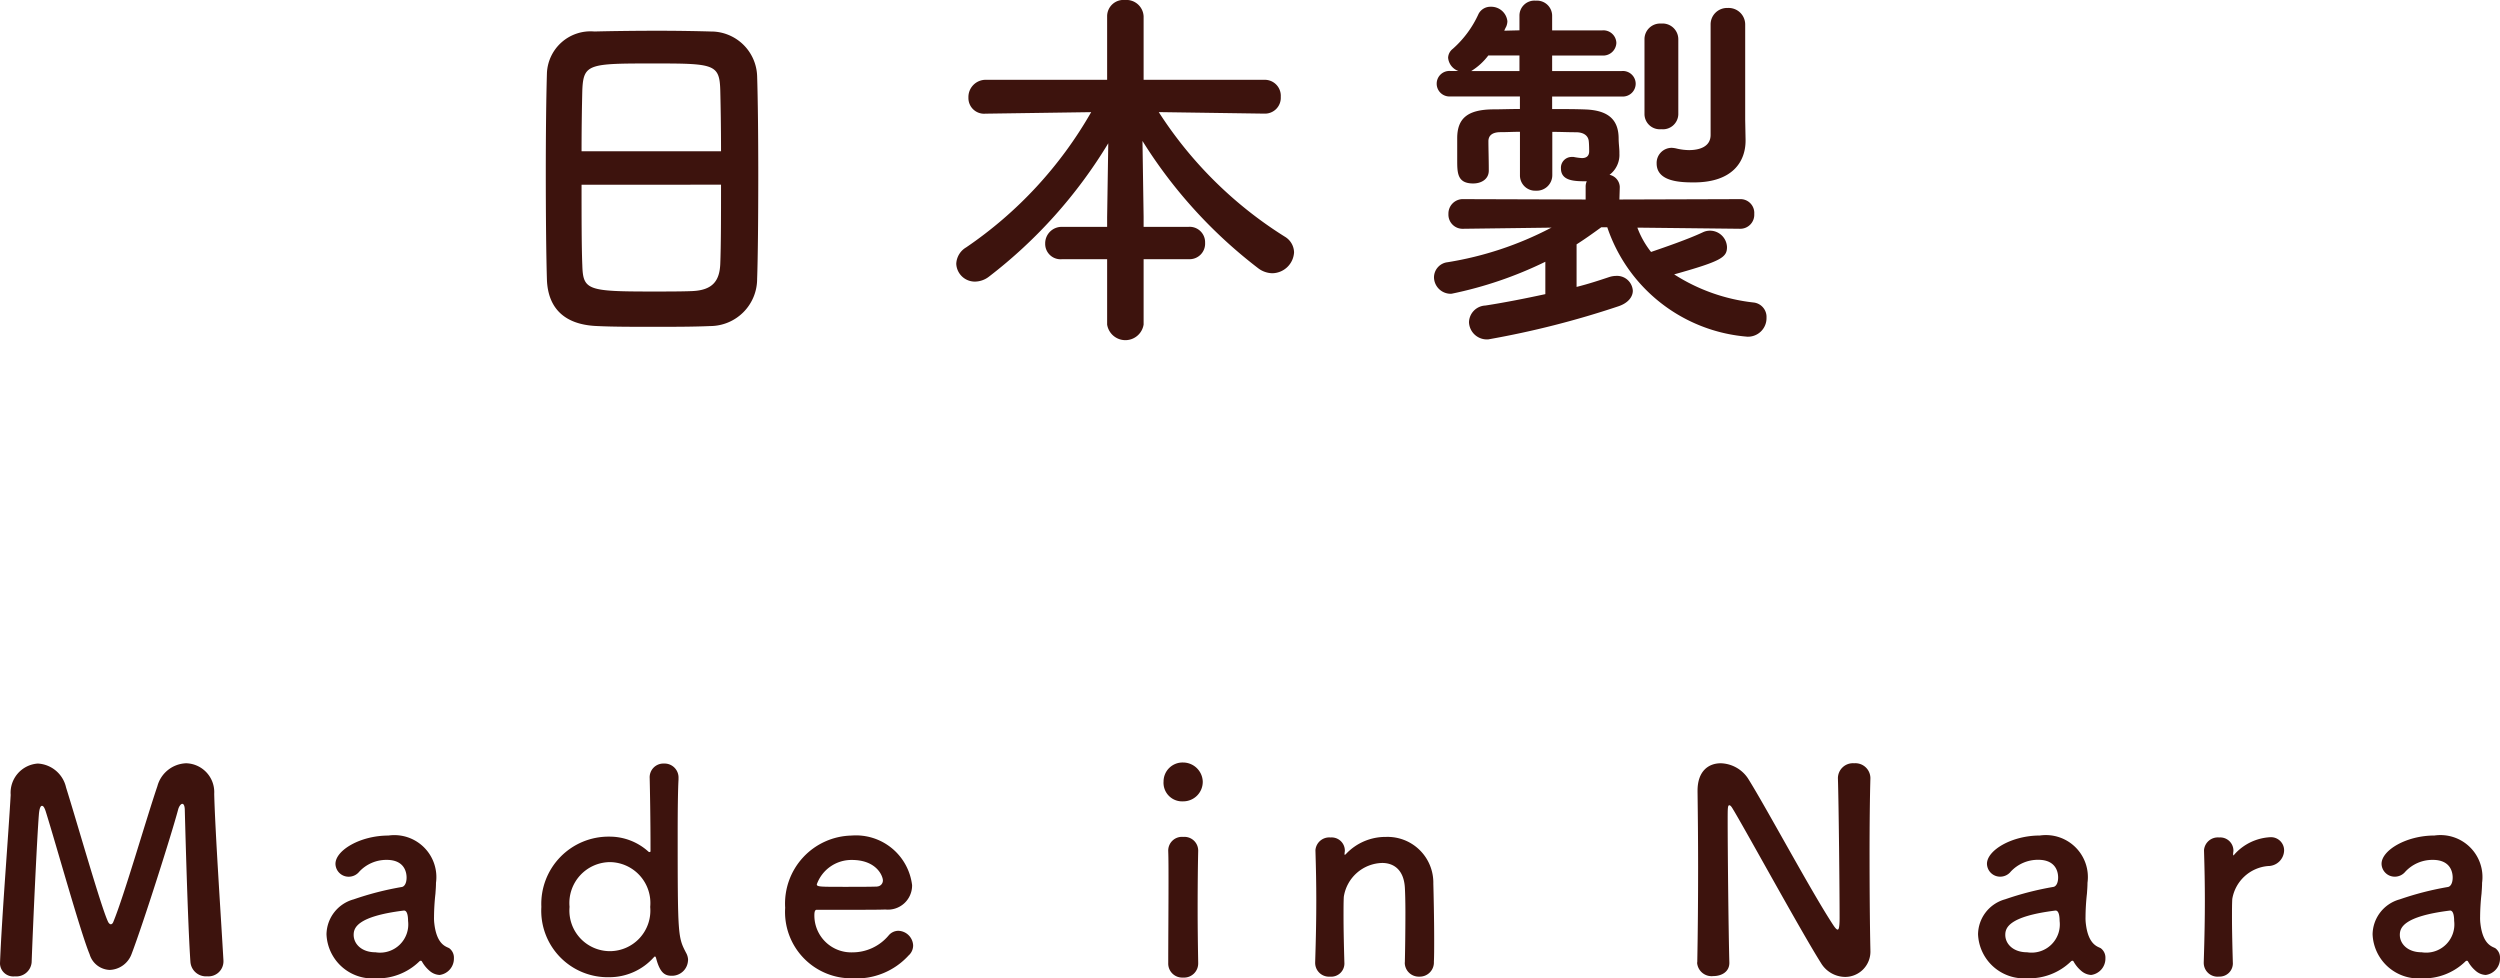
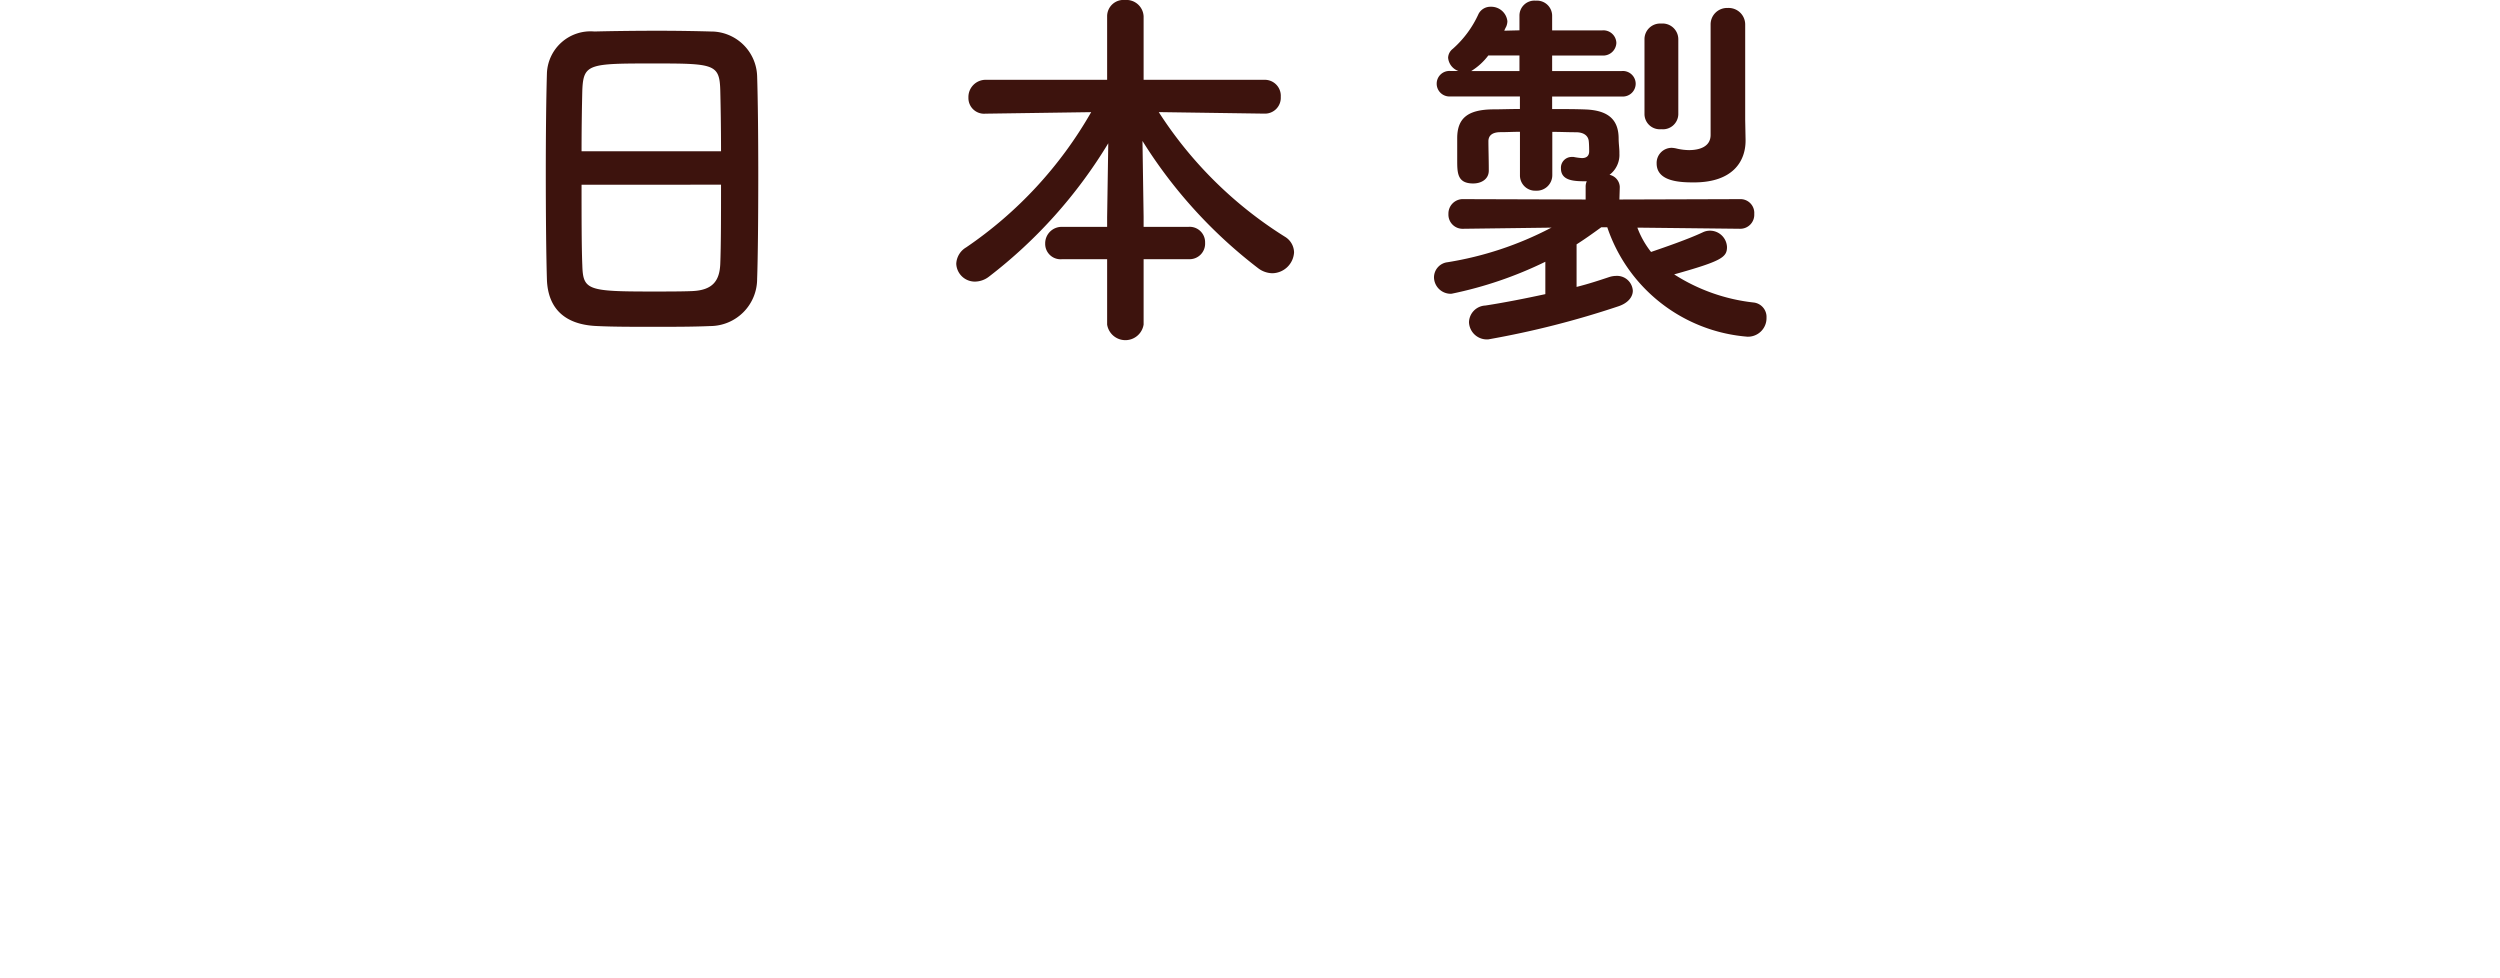
<svg xmlns="http://www.w3.org/2000/svg" width="124.992" height="48.913">
  <g id="text_madein" transform="translate(-159.966 -500.325)">
    <path id="パス_710" data-name="パス 710" d="M14.82-1.729c.038-1.007.057-3.1.057-5.187,0-1.9-.019-3.8-.057-4.959A2.305,2.305,0,0,0,12.5-14.1c-.646-.019-1.634-.038-2.641-.038-1.216,0-2.451.019-3.173.038a2.183,2.183,0,0,0-2.375,2.071c-.038,1.273-.057,3.135-.057,4.978,0,2.071.019,4.142.057,5.377C4.37-.266,5.187.57,6.84.627,7.619.665,8.607.665,9.6.665c1.007,0,2.033,0,2.869-.038A2.355,2.355,0,0,0,14.82-1.729ZM6.042-8.113c0-1.2.019-2.28.038-3.059.057-1.311.323-1.33,3.534-1.33,3.04,0,3.325.019,3.363,1.33.019.76.038,1.862.038,3.059Zm6.973,1.672c0,1.52,0,3.021-.038,3.971-.038.817-.361,1.311-1.425,1.349C11.058-1.1,10.3-1.1,9.557-1.1c-3.23,0-3.439-.076-3.477-1.311-.038-.912-.038-2.432-.038-4.028ZM36.4-2.717a.776.776,0,0,0,.817-.817.772.772,0,0,0-.817-.8H34.143v-.494l-.057-3.8A24.036,24.036,0,0,0,39.9-2.242a1.217,1.217,0,0,0,.665.228,1.106,1.106,0,0,0,1.1-1.045.934.934,0,0,0-.456-.779A20.289,20.289,0,0,1,34.9-10.07l5.263.076h.019A.791.791,0,0,0,41-10.83a.8.8,0,0,0-.817-.855H34.143v-3.173a.861.861,0,0,0-.931-.817.817.817,0,0,0-.893.817v3.173H26.258a.862.862,0,0,0-.874.893.783.783,0,0,0,.855.8h.019l5.263-.076A20.414,20.414,0,0,1,25.27-3.306a1,1,0,0,0-.494.817.93.93,0,0,0,.95.893,1.164,1.164,0,0,0,.684-.247,24.174,24.174,0,0,0,5.966-6.669l-.057,3.705v.475H30.077a.823.823,0,0,0-.855.836.769.769,0,0,0,.855.779h2.242V.551a.923.923,0,0,0,1.824,0V-2.717ZM64.22-9.69v-4.75a.827.827,0,0,0-.874-.836.822.822,0,0,0-.855.836v5.51c0,.589-.551.76-1.083.76a2.792,2.792,0,0,1-.608-.076,1.307,1.307,0,0,0-.247-.038.754.754,0,0,0-.76.779c0,.912,1.178.95,1.862.95,1.938,0,2.584-1.045,2.584-2.09v-.038Zm-5.035-.266a.764.764,0,0,0,.836.741.771.771,0,0,0,.855-.741v-3.762a.788.788,0,0,0-.855-.779.783.783,0,0,0-.836.779Zm-8.664-2.166a3.1,3.1,0,0,0,.855-.779h1.558v.779ZM63.973-4.237a.7.7,0,0,0,.7-.741.691.691,0,0,0-.722-.741L57.931-5.7l.019-.627a.647.647,0,0,0-.513-.608A1.248,1.248,0,0,0,57.931-8v-.076c0-.171-.038-.437-.038-.665,0-.95-.513-1.425-1.691-1.463-.513-.019-1.064-.019-1.634-.019v-.627h3.477a.644.644,0,0,0,.7-.646.641.641,0,0,0-.7-.627H54.568V-12.9h2.489a.659.659,0,0,0,.722-.627.648.648,0,0,0-.722-.627H54.568V-14.9a.758.758,0,0,0-.817-.741.748.748,0,0,0-.817.741v.741l-.76.019a2.228,2.228,0,0,1,.1-.209.746.746,0,0,0,.057-.266.813.813,0,0,0-.836-.722.666.666,0,0,0-.608.361,5.165,5.165,0,0,1-1.292,1.748.588.588,0,0,0-.228.437.773.773,0,0,0,.513.665h-.4a.635.635,0,0,0-.684.627.638.638,0,0,0,.684.646h3.477v.627c-.475,0-.95.019-1.368.019-1.235.019-1.767.437-1.767,1.444v1.083c0,.646,0,1.178.8,1.178.4,0,.779-.209.779-.646,0-.551-.019-1.083-.019-1.463,0-.285.19-.456.608-.456.323,0,.646-.019.969-.019v2.166a.762.762,0,0,0,.8.779.777.777,0,0,0,.817-.779V-9.082c.4,0,.8.019,1.178.019.437,0,.627.209.646.456.019.171.019.475.019.475v.019c0,.266-.171.342-.361.342a3.155,3.155,0,0,1-.418-.057h-.1a.539.539,0,0,0-.532.57c0,.646.7.646,1.292.646a.634.634,0,0,0-.057.285V-5.7l-6.1-.019a.722.722,0,0,0-.76.741.707.707,0,0,0,.741.741h.019l4.408-.057-.057.019a16.934,16.934,0,0,1-5.149,1.71.765.765,0,0,0-.684.76.836.836,0,0,0,.874.817,19.681,19.681,0,0,0,4.693-1.6V-.969c-.969.209-2.014.418-3,.57a.858.858,0,0,0-.817.836.894.894,0,0,0,.969.855,45.192,45.192,0,0,0,6.5-1.653c.513-.171.722-.494.722-.779a.791.791,0,0,0-.836-.741,1.169,1.169,0,0,0-.342.057c-.456.152-1.026.342-1.634.494V-3.458c.418-.266.817-.551,1.235-.855h.3a8.067,8.067,0,0,0,7.011,5.472.927.927,0,0,0,.95-.95.725.725,0,0,0-.646-.76,9.226,9.226,0,0,1-3.971-1.406c2.375-.665,2.641-.855,2.641-1.368a.853.853,0,0,0-.836-.817.823.823,0,0,0-.361.076c-.722.342-1.881.741-2.6.988a4.473,4.473,0,0,1-.684-1.216l5.13.057Z" transform="translate(183 516)" fill="#3d130d" />
-     <path id="パス_711" data-name="パス 711" d="M.966-.49a.665.665,0,0,0,.742.63.771.771,0,0,0,.84-.7c.07-1.932.266-6.188.364-7.42.028-.294.084-.406.154-.406s.126.1.182.266C3.766-6.468,5-2.03,5.446-.966a1.087,1.087,0,0,0,1.008.784,1.212,1.212,0,0,0,1.092-.8c.574-1.5,2.016-6.048,2.324-7.21.042-.168.14-.294.21-.294s.126.1.126.336c0,0,.14,5.558.28,7.56a.782.782,0,0,0,.84.728.751.751,0,0,0,.812-.728V-.644c-.112-1.988-.42-6.538-.462-8.344a1.444,1.444,0,0,0-1.4-1.526A1.546,1.546,0,0,0,8.834-9.366c-.546,1.6-1.666,5.488-2.2,6.776-.028.084-.084.126-.126.126s-.1-.042-.14-.126C6.034-3.276,4.8-7.616,4.27-9.3a1.531,1.531,0,0,0-1.414-1.2A1.46,1.46,0,0,0,1.5-8.932C1.386-6.9,1.064-2.968.966-.518Zm21.98.56a.825.825,0,0,0,.714-.84.586.586,0,0,0-.224-.49c-.112-.084-.63-.126-.756-1.246a2.173,2.173,0,0,1-.014-.322,10.94,10.94,0,0,1,.07-1.162c.014-.2.028-.364.028-.546A2.1,2.1,0,0,0,20.384-6.9c-1.414,0-2.646.742-2.646,1.414a.658.658,0,0,0,.672.644.679.679,0,0,0,.518-.252A1.853,1.853,0,0,1,20.3-5.684c.952,0,.994.714.994.882,0,.294-.112.462-.252.476a15.13,15.13,0,0,0-2.394.616A1.84,1.84,0,0,0,17.29-1.96a2.3,2.3,0,0,0,2.45,2.2A2.988,2.988,0,0,0,21.924-.6a.121.121,0,0,1,.084-.042.075.075,0,0,1,.056.042,1.669,1.669,0,0,0,.378.462A.819.819,0,0,0,22.946.07ZM21.168-3.15c.168,0,.2.308.2.518A1.411,1.411,0,0,1,19.74-1.064c-.714,0-1.092-.434-1.092-.868,0-.336.14-.924,2.506-1.218Zm14.2,2.492a.762.762,0,0,0-.1-.378c-.406-.784-.42-.826-.42-6.02,0-1.176.014-2.17.042-2.646v-.07a.7.7,0,0,0-.728-.728.687.687,0,0,0-.714.728c.014.588.042,2.016.042,3.64,0,.042-.014.056-.042.056a.084.084,0,0,1-.056-.014,2.889,2.889,0,0,0-1.96-.756,3.364,3.364,0,0,0-3.4,3.514A3.324,3.324,0,0,0,31.43.182,2.974,2.974,0,0,0,33.642-.8c.028-.028.056-.056.07-.056s.042.028.056.084c.2.77.462.882.784.882A.8.8,0,0,0,35.364-.658ZM31.458-1.12a2.028,2.028,0,0,1-2.016-2.212,2.045,2.045,0,0,1,2.016-2.24,2.045,2.045,0,0,1,2.016,2.24A2.028,2.028,0,0,1,31.458-1.12Zm14.952.2a.669.669,0,0,0,.21-.49.764.764,0,0,0-.742-.728.636.636,0,0,0-.476.224,2.358,2.358,0,0,1-1.82.854,1.843,1.843,0,0,1-1.9-1.862c0-.154.028-.266.112-.266,2.716,0,3.01,0,3.444-.014a1.208,1.208,0,0,0,1.33-1.218A2.827,2.827,0,0,0,43.54-6.9,3.4,3.4,0,0,0,40.222-3.29,3.316,3.316,0,0,0,43.568.238,3.525,3.525,0,0,0,46.41-.924Zm-1.582-3.43c-.378.014-1.008.014-1.582.014-1.3,0-1.442,0-1.442-.126a1.839,1.839,0,0,1,1.75-1.218c1.26,0,1.554.826,1.554,1.022A.3.3,0,0,1,44.828-4.354ZM60.116-8.61A.976.976,0,0,0,61.1-9.6a.987.987,0,0,0-.98-.952.95.95,0,0,0-.98.952A.929.929,0,0,0,60.116-8.61Zm.756,8.092V-.546c-.014-.77-.028-1.764-.028-2.73,0-1.176.014-2.282.028-2.856V-6.16a.687.687,0,0,0-.742-.672.687.687,0,0,0-.756.714c.014.378.014.938.014,1.568,0,1.274-.014,2.87-.014,4.032A.7.7,0,0,0,60.116.2.708.708,0,0,0,60.872-.518ZM71.2-.546a.7.7,0,0,0,.728.7.708.708,0,0,0,.728-.742c.014-.294.014-.686.014-1.12,0-1.036-.028-2.282-.042-2.786a2.289,2.289,0,0,0-2.366-2.338,2.71,2.71,0,0,0-1.988.84c-.028.028-.056.056-.07.056s-.014-.014-.014-.028v-.042c0-.042.014-.084.014-.14a.66.66,0,0,0-.714-.658.693.693,0,0,0-.756.63v.028c.028.938.042,1.666.042,2.506s-.014,1.75-.056,3.08v.028a.691.691,0,0,0,.742.686A.661.661,0,0,0,68.18-.56c-.028-.994-.042-1.736-.042-2.31,0-.392,0-.714.014-.966A1.992,1.992,0,0,1,70.07-5.53c.588,0,1.078.35,1.134,1.218.014.224.028.7.028,1.26,0,.854-.014,1.918-.028,2.492Zm14.616,0a.726.726,0,0,0,.812.672c.406,0,.8-.21.8-.658V-.56c-.042-1.484-.084-5.614-.084-7.07,0-.644,0-.784.084-.784s.168.182.224.266c.756,1.274,3.374,6.062,4.354,7.616a1.427,1.427,0,0,0,1.2.7,1.266,1.266,0,0,0,1.274-1.33V-1.19c-.028-1.218-.042-3.052-.042-4.83,0-1.4.014-2.758.042-3.738v-.028a.751.751,0,0,0-.812-.728.751.751,0,0,0-.812.756c.042,1.288.084,5.656.084,6.972,0,.546-.056.588-.1.588s-.112-.07-.2-.2c-1.064-1.6-3.4-5.964-4.284-7.364A1.691,1.691,0,0,0,87-10.514c-.616,0-1.162.392-1.162,1.372v.056c.014,1.05.028,2.38.028,3.78,0,1.61-.014,3.3-.042,4.746Zm19.7.616a.825.825,0,0,0,.714-.84.586.586,0,0,0-.224-.49c-.112-.084-.63-.126-.756-1.246a2.173,2.173,0,0,1-.014-.322,10.94,10.94,0,0,1,.07-1.162c.014-.2.028-.364.028-.546a2.1,2.1,0,0,0-2.38-2.366c-1.414,0-2.646.742-2.646,1.414a.658.658,0,0,0,.672.644A.679.679,0,0,0,101.5-5.1a1.853,1.853,0,0,1,1.372-.588c.952,0,.994.714.994.882,0,.294-.112.462-.252.476a15.13,15.13,0,0,0-2.394.616,1.84,1.84,0,0,0-1.358,1.75,2.3,2.3,0,0,0,2.45,2.2A2.988,2.988,0,0,0,104.5-.6a.121.121,0,0,1,.084-.042.075.075,0,0,1,.056.042,1.668,1.668,0,0,0,.378.462A.819.819,0,0,0,105.518.07ZM103.74-3.15c.168,0,.2.308.2.518a1.411,1.411,0,0,1-1.624,1.568c-.714,0-1.092-.434-1.092-.868,0-.336.14-.924,2.506-1.218Zm8.148,3.3A.661.661,0,0,0,112.6-.56c-.028-.994-.042-1.694-.042-2.24,0-.378,0-.672.014-.924a1.98,1.98,0,0,1,1.792-1.652.8.8,0,0,0,.8-.77.658.658,0,0,0-.686-.672,2.585,2.585,0,0,0-1.792.854.168.168,0,0,1-.056.056c-.014,0-.014-.014-.014-.042v-.056c0-.042.014-.084.014-.14a.66.66,0,0,0-.714-.658.693.693,0,0,0-.756.63v.028c.028.938.042,1.666.042,2.506s-.014,1.75-.056,3.08v.028A.691.691,0,0,0,111.888.154ZM125.244.07a.825.825,0,0,0,.714-.84.586.586,0,0,0-.224-.49c-.112-.084-.63-.126-.756-1.246a2.173,2.173,0,0,1-.014-.322,10.94,10.94,0,0,1,.07-1.162c.014-.2.028-.364.028-.546a2.1,2.1,0,0,0-2.38-2.366c-1.414,0-2.646.742-2.646,1.414a.658.658,0,0,0,.672.644.679.679,0,0,0,.518-.252,1.853,1.853,0,0,1,1.372-.588c.952,0,.994.714.994.882,0,.294-.112.462-.252.476a15.13,15.13,0,0,0-2.394.616,1.84,1.84,0,0,0-1.358,1.75,2.3,2.3,0,0,0,2.45,2.2,2.988,2.988,0,0,0,2.184-.84.121.121,0,0,1,.084-.042.075.075,0,0,1,.056.042,1.668,1.668,0,0,0,.378.462A.819.819,0,0,0,125.244.07Zm-1.778-3.22c.168,0,.2.308.2.518a1.411,1.411,0,0,1-1.624,1.568c-.714,0-1.092-.434-1.092-.868,0-.336.14-.924,2.506-1.218Z" transform="translate(159 549)" fill="#3d130d" />
  </g>
</svg>